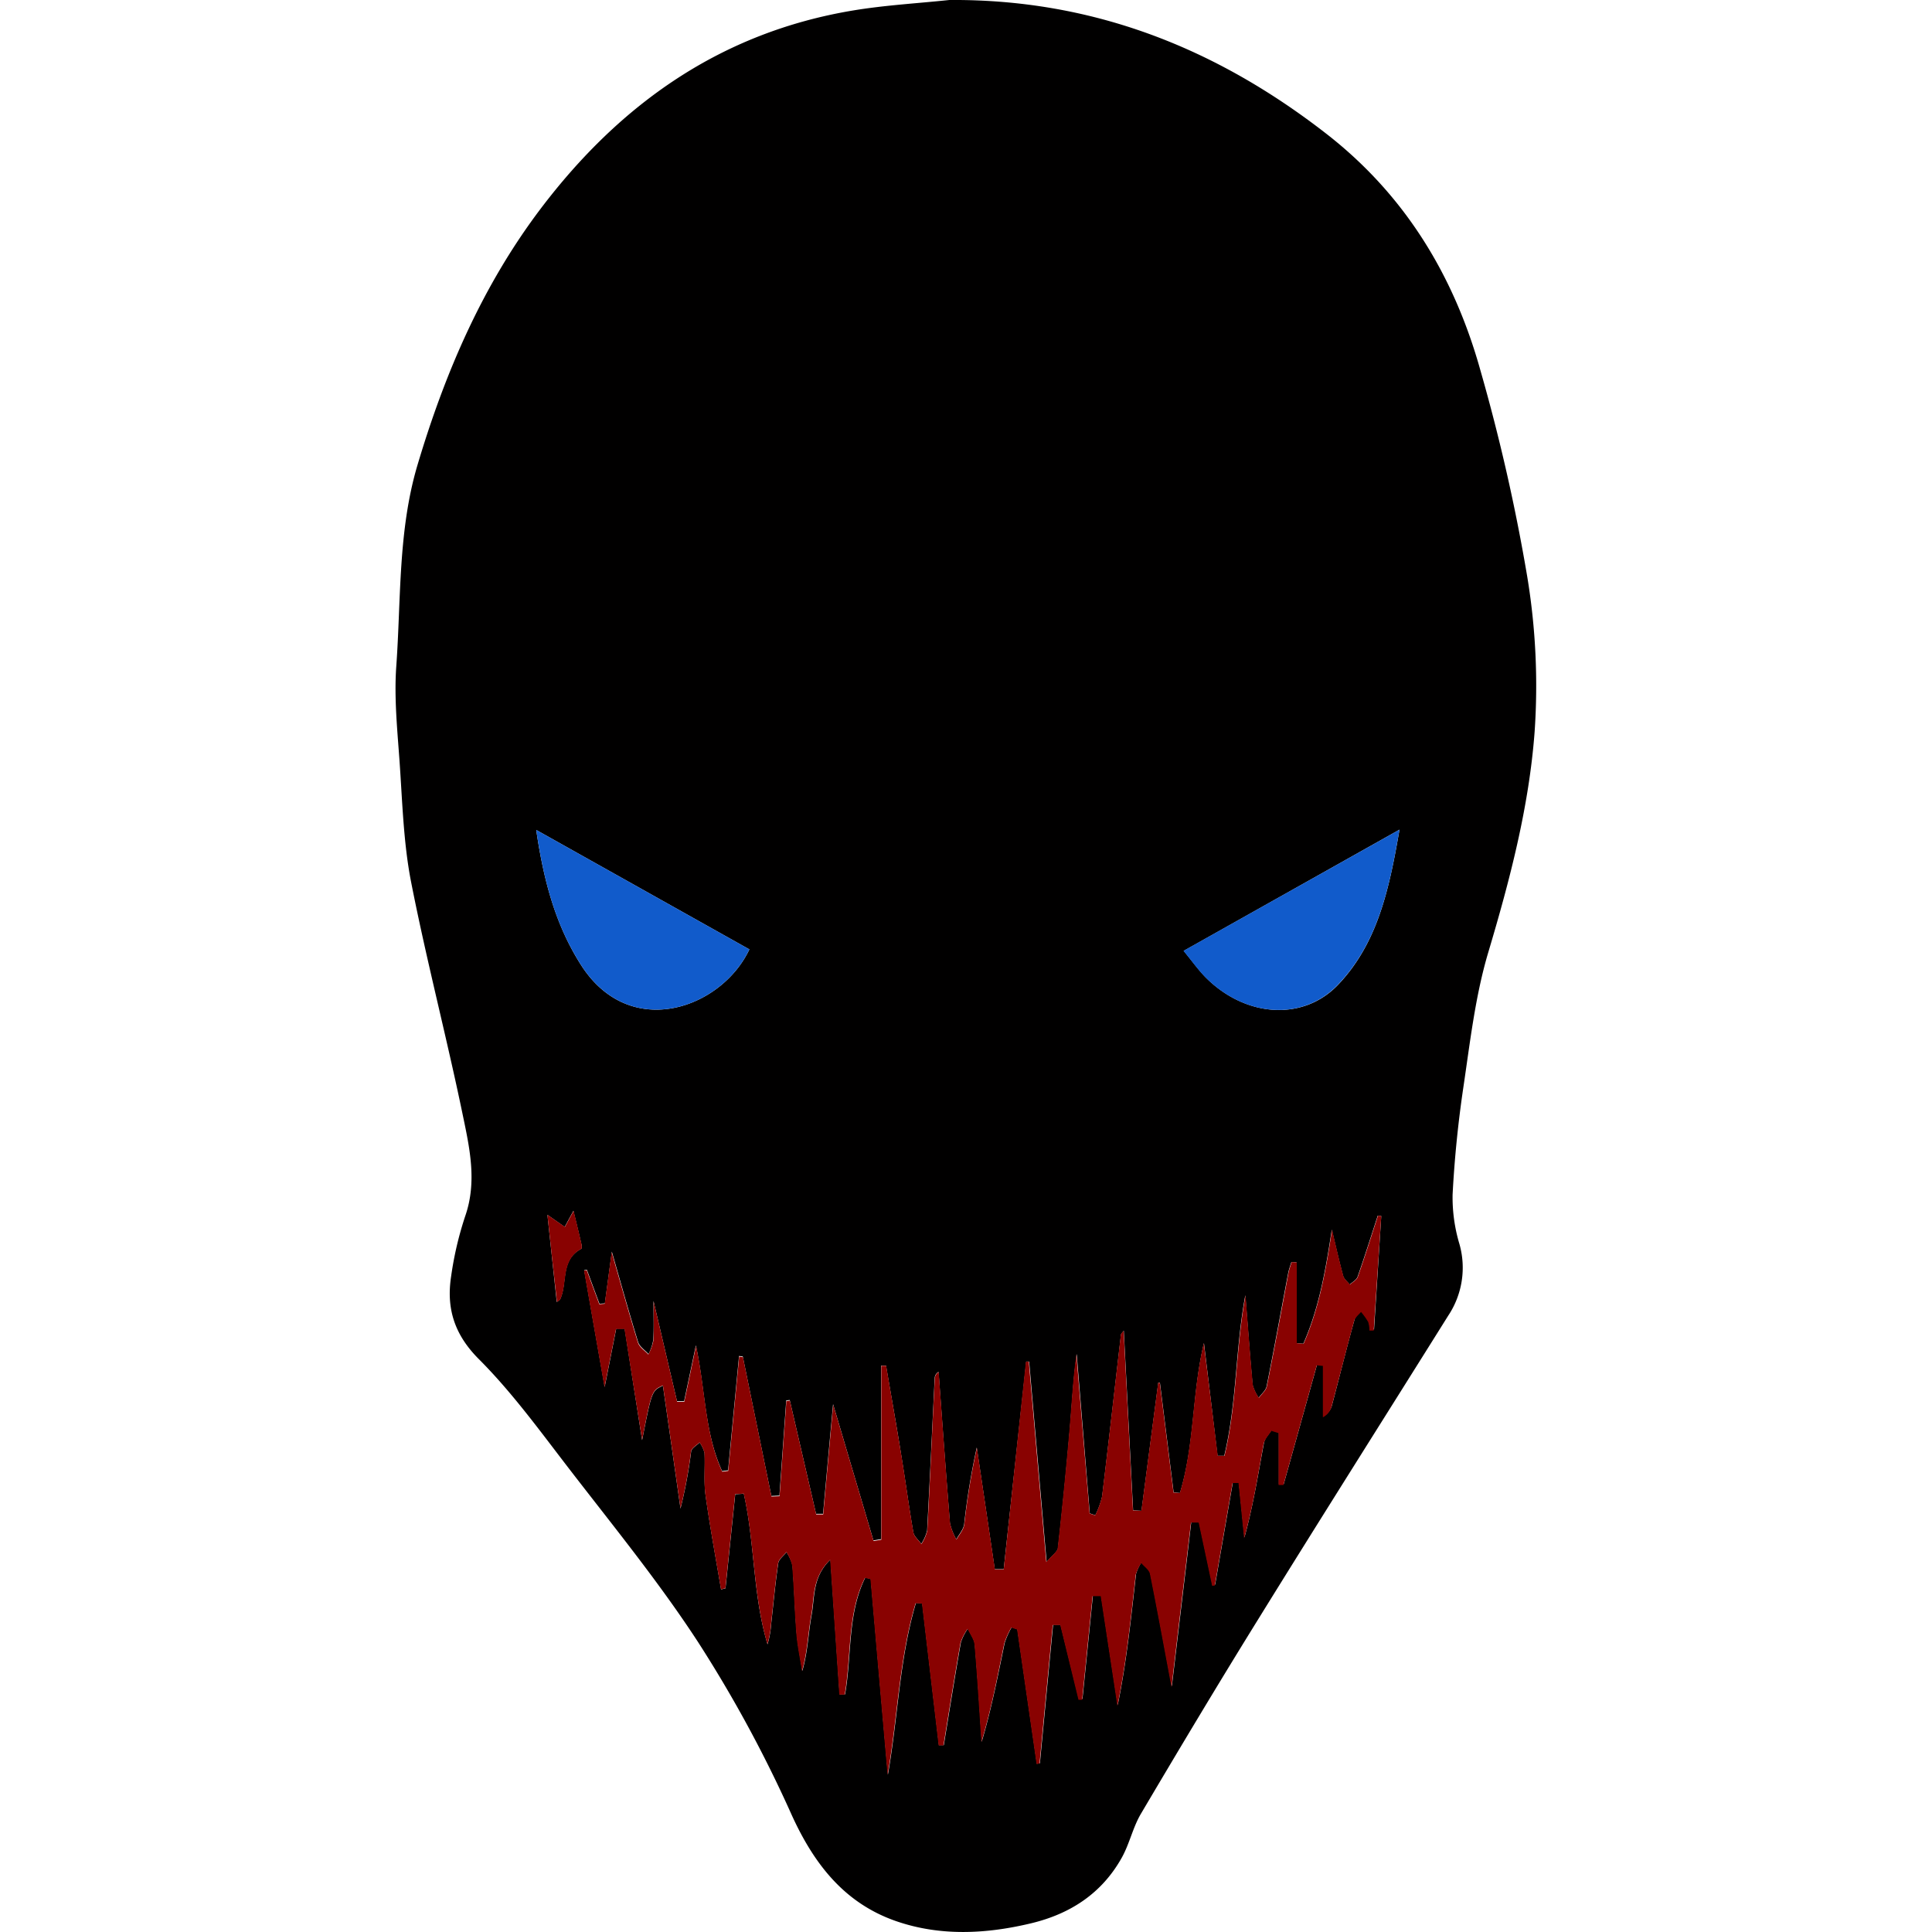
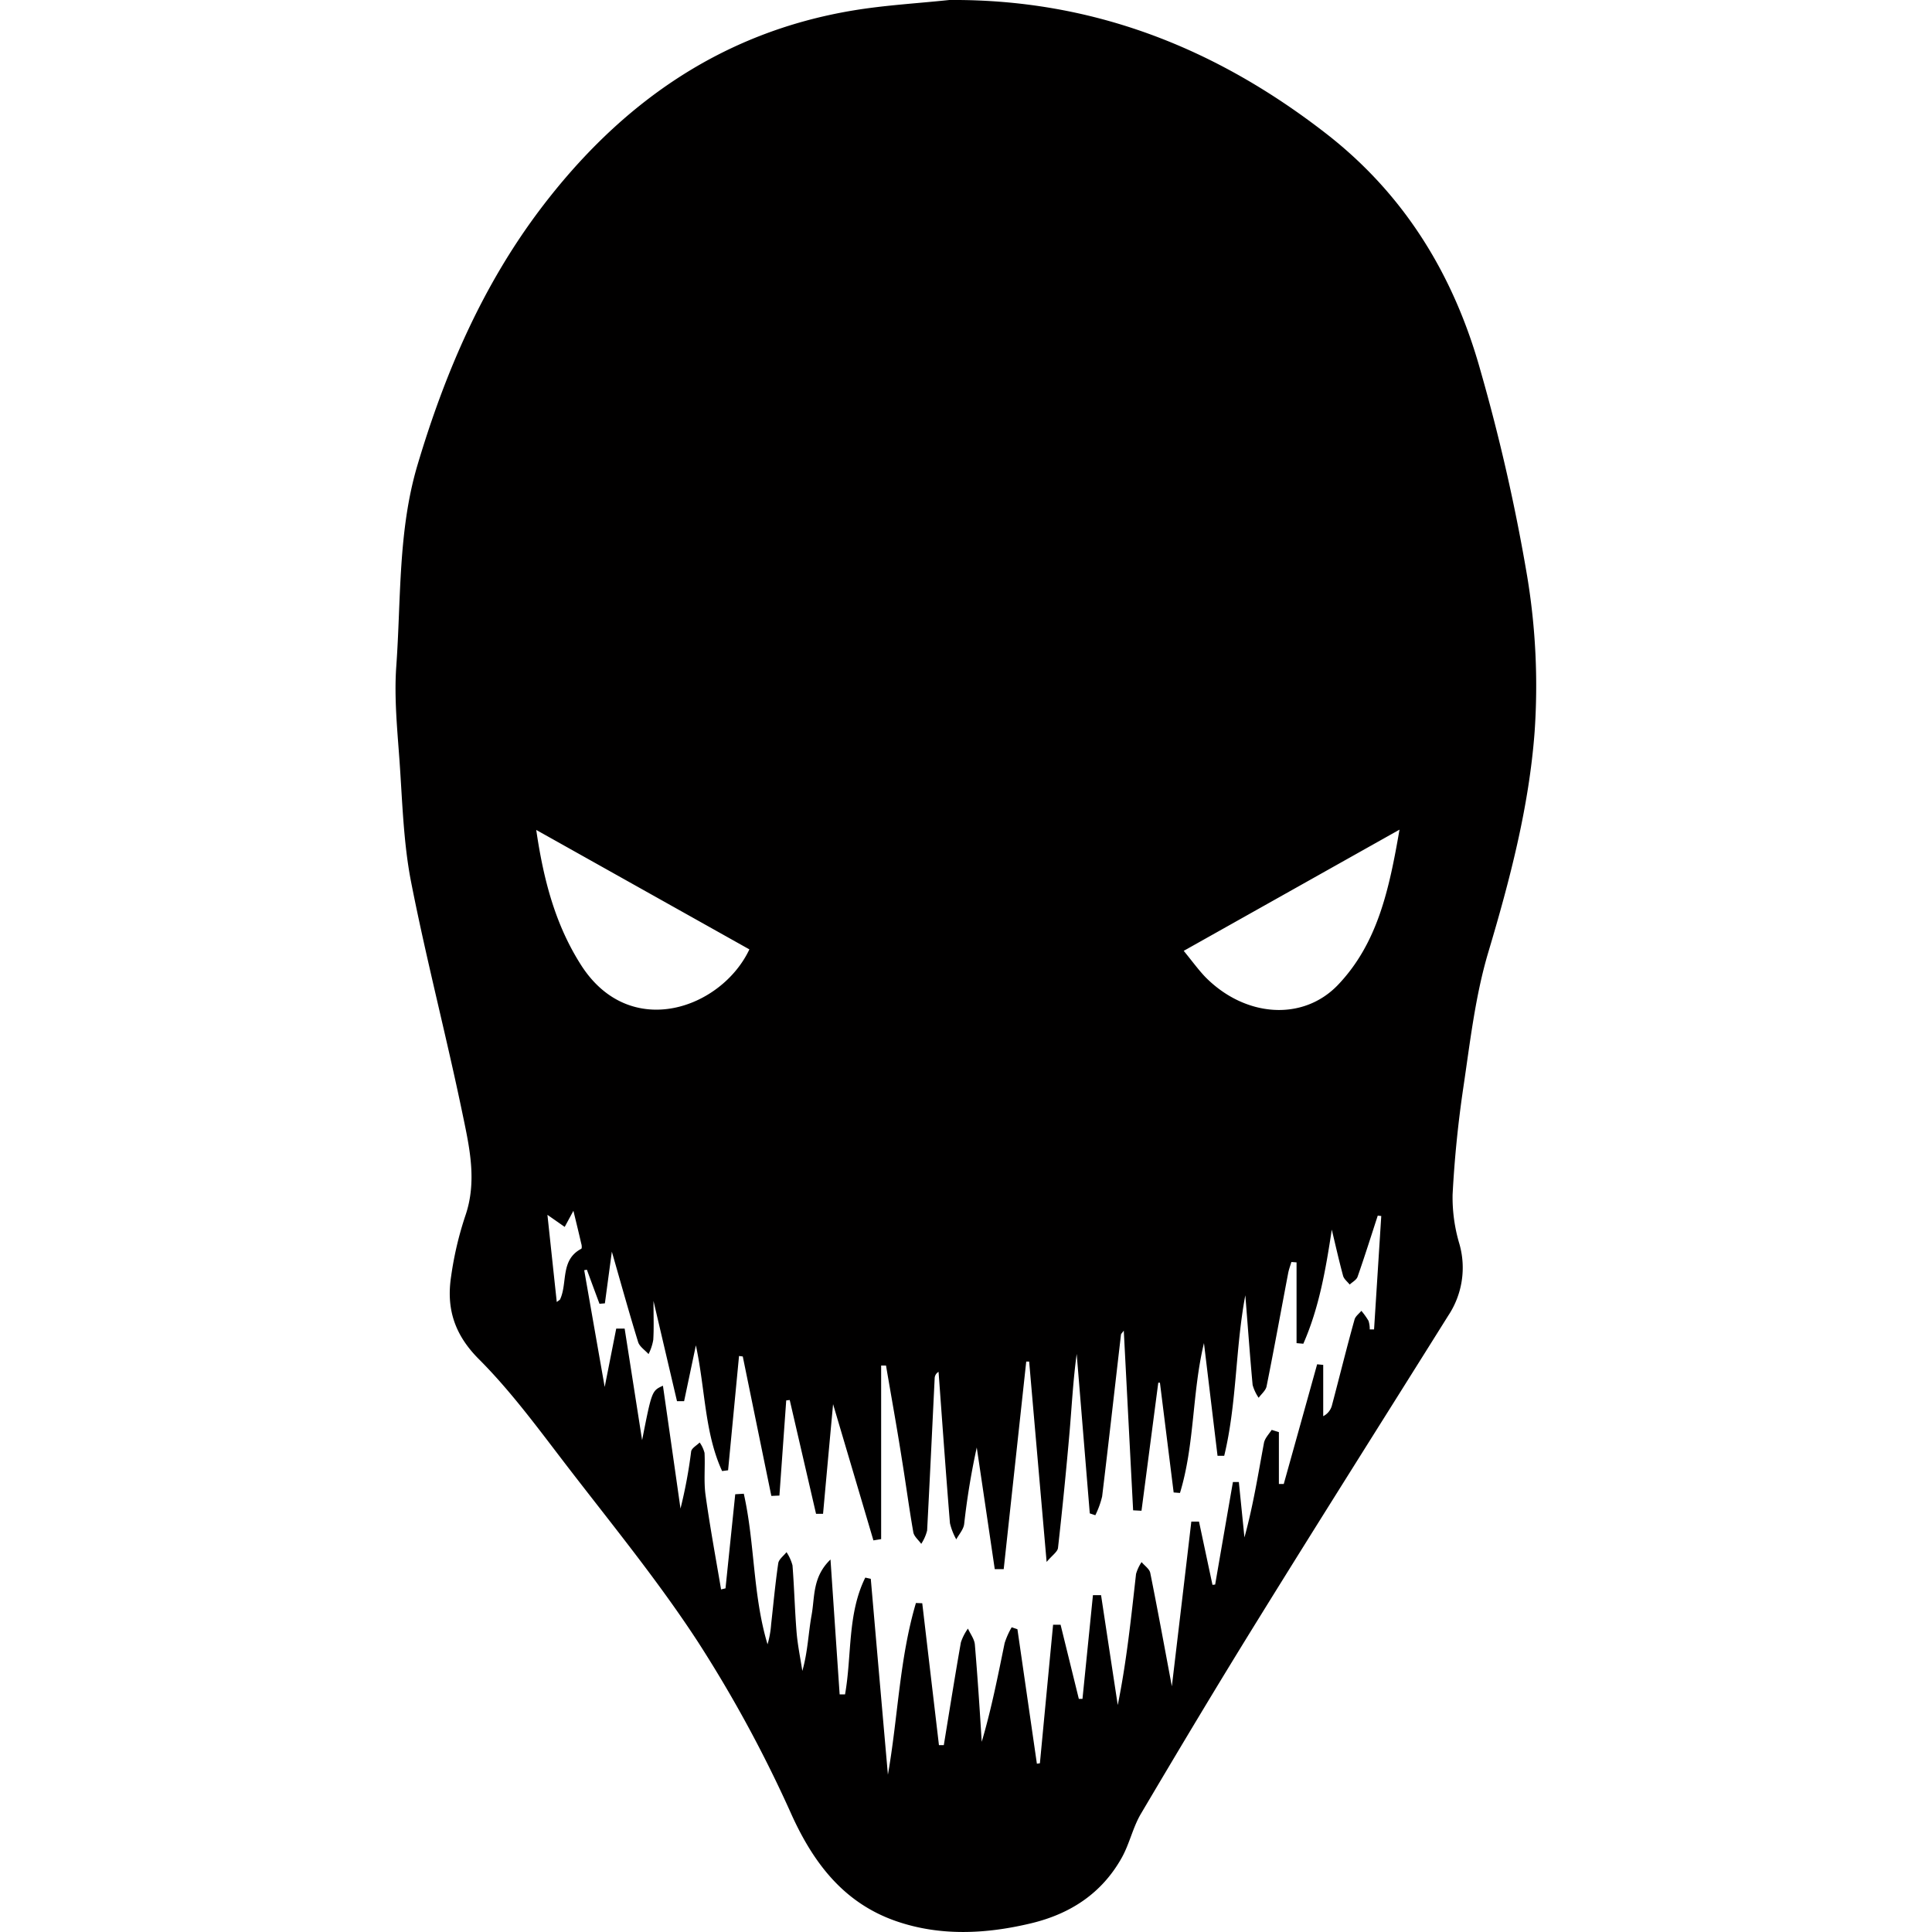
<svg xmlns="http://www.w3.org/2000/svg" viewBox="-81.295 0 397.09 397.09">
  <g id="Layer_2" data-name="Layer 2">
    <g id="Layer_1-2" data-name="Layer 1">
      <path fill="#010000" d="M113.82,0c29.26-.22,54.65,9.74,77.45,27.46C207.53,40.09,217.59,56.76,223,76.2a387.66,387.66,0,0,1,9.61,42.36,137.59,137.59,0,0,1,1.51,31.85c-1.15,15.45-5.1,30.49-9.55,45.41-2.67,9-3.72,18.45-5.11,27.76-1.08,7.29-1.82,14.66-2.2,22a33.35,33.35,0,0,0,1.41,10.12,17.78,17.78,0,0,1-2.3,14.7c-13,20.77-26.11,41.48-39,62.31-8.22,13.26-16.23,26.65-24.17,40.08-1.65,2.79-2.33,6.14-3.92,9-4.1,7.35-10.57,11.58-18.69,13.52-9.29,2.22-18.69,2.67-27.72-.46C92.33,391.19,86.05,383.21,81.41,373a267,267,0,0,0-19.2-35.45c-8.16-12.53-17.7-24.19-26.84-36.07C29.51,293.86,23.8,286,17,279.22c-5-5.07-6.57-10.44-5.57-16.92a69.84,69.84,0,0,1,2.91-12.4c2.44-7.05.88-14-.52-20.72-3.33-16.1-7.51-32-10.67-48.15C1.61,173,1.4,164.62.82,156.39.36,149.94-.3,143.43.15,137c1-13.87.34-27.94,4.38-41.48,5.64-18.91,13.33-36.82,25.35-52.69C46.21,21.29,66.92,6.68,94,2.16,100.53,1.07,107.2.7,113.82,0ZM202.6,249.93l-.72-.08c-1.37,4.19-2.69,8.41-4.15,12.57-.23.65-1.07,1.08-1.62,1.6-.47-.6-1.18-1.13-1.36-1.81-.85-3.14-1.56-6.32-2.32-9.48-1.24,8.18-2.6,16.06-5.85,23.45l-1.39-.12v-16.6l-1.06-.08c-.22.74-.5,1.47-.65,2.22-1.48,7.77-2.89,15.56-4.45,23.33-.17.86-1.07,1.58-1.63,2.36a8.9,8.9,0,0,1-1.24-2.64c-.57-6.14-1-12.28-1.5-18.43-2.07,11-1.73,22.23-4.34,33l-1.37,0-2.79-23.17c-2.46,10.22-1.89,20.83-4.93,30.8l-1.3-.1-2.82-22.56h-.34l-3.45,26.32-1.72-.09c-.64-12.22-1.27-24.45-1.92-36.93-.32.45-.56.64-.58.85-1.29,11.08-2.53,22.16-3.87,33.23a18.12,18.12,0,0,1-1.4,3.86l-1.14-.38L140,278.28c-.72,5.28-1,10.55-1.44,15.79q-1.05,12.06-2.4,24.07c-.09.81-1.18,1.51-2.34,2.89-1.26-14.47-2.43-27.82-3.59-41.18l-.6,0L125,322.51h-1.84q-1.84-12.48-3.7-25a151.63,151.63,0,0,0-2.59,15.76c-.15,1.1-1.06,2.09-1.62,3.12a12.7,12.7,0,0,1-1.3-3.33c-.84-10.36-1.58-20.73-2.34-31.1a1.57,1.57,0,0,0-.8,1.33c-.51,10.43-1,20.86-1.55,31.28a8.92,8.92,0,0,1-1.21,2.74c-.57-.8-1.48-1.52-1.63-2.39-.88-5-1.53-10-2.35-15-1-6.43-2.17-12.84-3.26-19.26l-1,0v35.68l-1.59.26c-2.73-9.24-5.47-18.48-8.29-28-.71,7.7-1.39,15.12-2.06,22.54l-1.44,0-5.41-23.39-.72.08q-.7,9.78-1.4,19.56l-1.66.07q-2.94-14.32-5.87-28.66l-.77-.1-2.25,23.49-1.23.16c-3.61-7.86-3.43-16.67-5.39-25.84-.92,4.38-1.67,7.93-2.42,11.48l-1.46,0c-1.53-6.51-3.05-13-4.83-20.6,0,3.37.1,5.7-.05,8A10.12,10.12,0,0,1,52,278.31c-.73-.82-1.84-1.52-2.14-2.48-1.89-6.14-3.61-12.34-5.4-18.57q-.72,5.33-1.43,10.62l-1.11.09q-1.31-3.5-2.59-7l-.55.1c1.36,7.8,2.73,15.59,4.21,24l2.37-12,1.73,0L50.68,296c2-10.14,2-10.14,4.28-11.19q1.82,12.64,3.61,25.25a99,99,0,0,0,2.19-11.74c.11-.69,1.14-1.23,1.75-1.84a6.57,6.57,0,0,1,1,2.14c.15,2.87-.18,5.78.2,8.6.9,6.51,2.11,13,3.2,19.46l.91-.22,2-19.34,1.76-.11c2.29,10.16,1.83,20.83,4.88,30.95a19.49,19.49,0,0,0,.74-4.12c.47-4.18.85-8.37,1.46-12.53.12-.83,1.11-1.53,1.7-2.29a9.16,9.16,0,0,1,1.23,2.72c.36,4.57.47,9.18.84,13.75.22,2.66.78,5.29,1.18,7.94,1.13-3.93,1.23-7.77,1.91-11.51s.14-7.78,3.88-11.39c.67,9.86,1.27,18.79,1.88,27.72l1.11,0c1.42-8,.46-16.53,4.16-24l1.13.25q1.75,20.13,3.52,40.25c2.08-11.79,2.36-23.81,5.76-35.28l1.3.05q1.71,14.58,3.43,29.16h1c1.15-7,2.27-14.09,3.51-21.12a10.55,10.55,0,0,1,1.45-2.83c.49,1.09,1.32,2.15,1.42,3.27.56,6.66,1,13.33,1.41,20,2-6.75,3.32-13.53,4.71-20.29a16.42,16.42,0,0,1,1.45-3.25l1.18.4q2,13.81,4,27.64l.62-.09q1.35-14.23,2.71-28.47h1.54l3.75,15.23.75,0q1.08-10.65,2.15-21.31l1.67,0q1.71,11.3,3.43,22.58c1.83-9,2.75-18,3.76-26.95a8.77,8.77,0,0,1,1.14-2.43c.61.74,1.61,1.4,1.78,2.22,1.51,7.5,2.88,15,4.44,23.31,1.39-11.72,2.71-22.79,4-33.85l1.58,0q1.38,6.49,2.77,13l.55-.06q1.82-10.54,3.65-21.07l1.22,0,1.15,11.38c1.78-6.45,2.8-12.92,4-19.36.17-1,1-1.83,1.6-2.74l1.48.46v10.66h1q3.44-12.3,6.86-24.6l1.25.12v10.54a3.44,3.44,0,0,0,1.8-2.25c1.56-5.87,3-11.76,4.64-17.62.19-.67.92-1.19,1.4-1.78a14.6,14.6,0,0,1,1.47,2.06,5.51,5.51,0,0,1,.25,1.76l.89,0ZM28.92,170.58c1.53,10.5,4,19.63,9.25,27.83,10.07,15.65,28.84,8.85,34.56-3.28Zm177.43-.06L162,195.43c1.74,2.13,3,3.87,4.42,5.36,8.16,8.29,20.06,9.19,27.29,1.63C201.86,193.86,204.23,182.79,206.35,170.52ZM31.22,249.69c.66,6.15,1.27,11.9,1.92,17.92.5-.39.63-.44.68-.54,1.58-3.4,0-8.11,4.35-10.4.16-.09.12-.72,0-1.07-.51-2.23-1.05-4.44-1.61-6.74l-1.79,3.31Z" />
-       <path fill="#890201" d="M202.6,249.93l-1.55,23.54-.89,0a5.51,5.51,0,0,0-.25-1.76,14.6,14.6,0,0,0-1.47-2.06c-.48.59-1.21,1.11-1.4,1.78-1.59,5.86-3.08,11.75-4.64,17.62a3.44,3.44,0,0,1-1.8,2.25V280.74l-1.25-.12q-3.42,12.3-6.86,24.6h-1V294.55l-1.48-.46c-.55.91-1.43,1.77-1.6,2.74-1.17,6.44-2.19,12.91-4,19.36l-1.15-11.38-1.22,0q-1.83,10.53-3.65,21.07l-.55.06q-1.38-6.5-2.77-13l-1.58,0c-1.31,11.06-2.63,22.13-4,33.85-1.56-8.28-2.93-15.81-4.44-23.31-.17-.82-1.17-1.48-1.78-2.22a8.77,8.77,0,0,0-1.14,2.43c-1,9-1.93,18-3.76,26.95q-1.71-11.29-3.43-22.58l-1.67,0q-1.07,10.66-2.15,21.31l-.75,0L136.62,334h-1.54q-1.37,14.24-2.71,28.47l-.62.09q-2-13.83-4-27.64l-1.18-.4a16.42,16.42,0,0,0-1.45,3.25c-1.39,6.76-2.67,13.54-4.71,20.29-.45-6.67-.85-13.34-1.41-20-.1-1.12-.93-2.18-1.42-3.27a10.55,10.55,0,0,0-1.45,2.83c-1.24,7-2.36,14.08-3.51,21.12h-1q-1.71-14.58-3.43-29.16l-1.3-.05c-3.4,11.47-3.68,23.49-5.76,35.28q-1.77-20.13-3.52-40.25l-1.13-.25c-3.7,7.43-2.74,16-4.16,24l-1.11,0c-.61-8.93-1.21-17.86-1.88-27.72-3.74,3.61-3.22,7.76-3.88,11.39s-.78,7.58-1.91,11.51c-.4-2.65-1-5.28-1.18-7.94-.37-4.57-.48-9.18-.84-13.75A9.16,9.16,0,0,0,80.34,319c-.59.76-1.58,1.46-1.7,2.29-.61,4.16-1,8.35-1.46,12.53a19.49,19.49,0,0,1-.74,4.12c-3-10.12-2.59-20.79-4.88-30.95l-1.76.11-2,19.34-.91.22c-1.09-6.48-2.3-12.95-3.2-19.46-.38-2.82-.05-5.73-.2-8.6a6.57,6.57,0,0,0-1-2.14c-.61.61-1.64,1.15-1.75,1.84A99,99,0,0,1,58.57,310q-1.8-12.61-3.61-25.25c-2.3,1.05-2.3,1.05-4.28,11.19l-3.63-22.78-1.73,0-2.37,12c-1.48-8.45-2.85-16.24-4.21-24l.55-.1q1.29,3.48,2.59,7l1.11-.09q.72-5.29,1.43-10.62c1.79,6.23,3.51,12.43,5.4,18.57.3,1,1.41,1.66,2.14,2.48A10.12,10.12,0,0,0,53,275.52c.15-2.32.05-4.65.05-8,1.78,7.59,3.3,14.09,4.83,20.6l1.46,0c.75-3.55,1.5-7.1,2.42-11.48,2,9.17,1.78,18,5.39,25.84l1.23-.16,2.25-23.49.77.1q2.94,14.33,5.87,28.66l1.66-.07q.7-9.78,1.4-19.56l.72-.08,5.41,23.39,1.44,0c.67-7.42,1.35-14.84,2.06-22.54,2.82,9.51,5.56,18.75,8.29,28l1.59-.26V280.71l1,0c1.09,6.42,2.22,12.83,3.26,19.26.82,5,1.47,10.05,2.35,15,.15.87,1.06,1.59,1.63,2.39a8.92,8.92,0,0,0,1.21-2.74c.57-10.42,1-20.85,1.55-31.28a1.57,1.57,0,0,1,.8-1.33c.76,10.37,1.5,20.74,2.34,31.1a12.7,12.7,0,0,0,1.3,3.33c.56-1,1.47-2,1.62-3.12a151.63,151.63,0,0,1,2.59-15.76q1.85,12.49,3.7,25H125l4.56-42.69.6,0c1.16,13.36,2.33,26.71,3.59,41.18,1.16-1.38,2.25-2.08,2.34-2.89q1.35-12,2.4-24.07c.46-5.24.72-10.51,1.44-15.79l2.73,32.77,1.14.38a18.12,18.12,0,0,0,1.4-3.86c1.34-11.07,2.58-22.15,3.87-33.23,0-.21.26-.4.58-.85.65,12.48,1.28,24.71,1.92,36.93l1.72.09,3.45-26.32h.34l2.82,22.56,1.3.1c3-10,2.47-20.58,4.93-30.8L169,299.23l1.37,0c2.61-10.8,2.27-22,4.34-33,.48,6.15.93,12.29,1.5,18.43a8.9,8.9,0,0,0,1.24,2.64c.56-.78,1.46-1.5,1.63-2.36,1.56-7.77,3-15.56,4.45-23.33.15-.75.43-1.48.65-2.22l1.06.08v16.6l1.39.12c3.25-7.39,4.61-15.27,5.85-23.45.76,3.16,1.47,6.34,2.32,9.48.18.68.89,1.21,1.36,1.81.55-.52,1.39-.95,1.62-1.6,1.46-4.16,2.78-8.38,4.15-12.57Z" />
-       <path fill="#115bcb" d="M28.92,170.58l43.81,24.55c-5.72,12.13-24.49,18.93-34.56,3.28C32.9,190.21,30.45,181.08,28.92,170.58Z" />
-       <path fill="#115bcb" d="M206.35,170.52c-2.12,12.27-4.49,23.34-12.69,31.9-7.23,7.56-19.13,6.66-27.29-1.63-1.47-1.49-2.68-3.23-4.42-5.36Z" />
-       <path fill="#890201" d="M31.22,249.69l3.59,2.48,1.79-3.31c.56,2.3,1.1,4.51,1.61,6.74.08.35.12,1,0,1.07-4.3,2.29-2.77,7-4.35,10.4,0,.1-.18.15-.68.54C32.49,261.59,31.88,255.84,31.22,249.69Z" />
    </g>
  </g>
</svg>